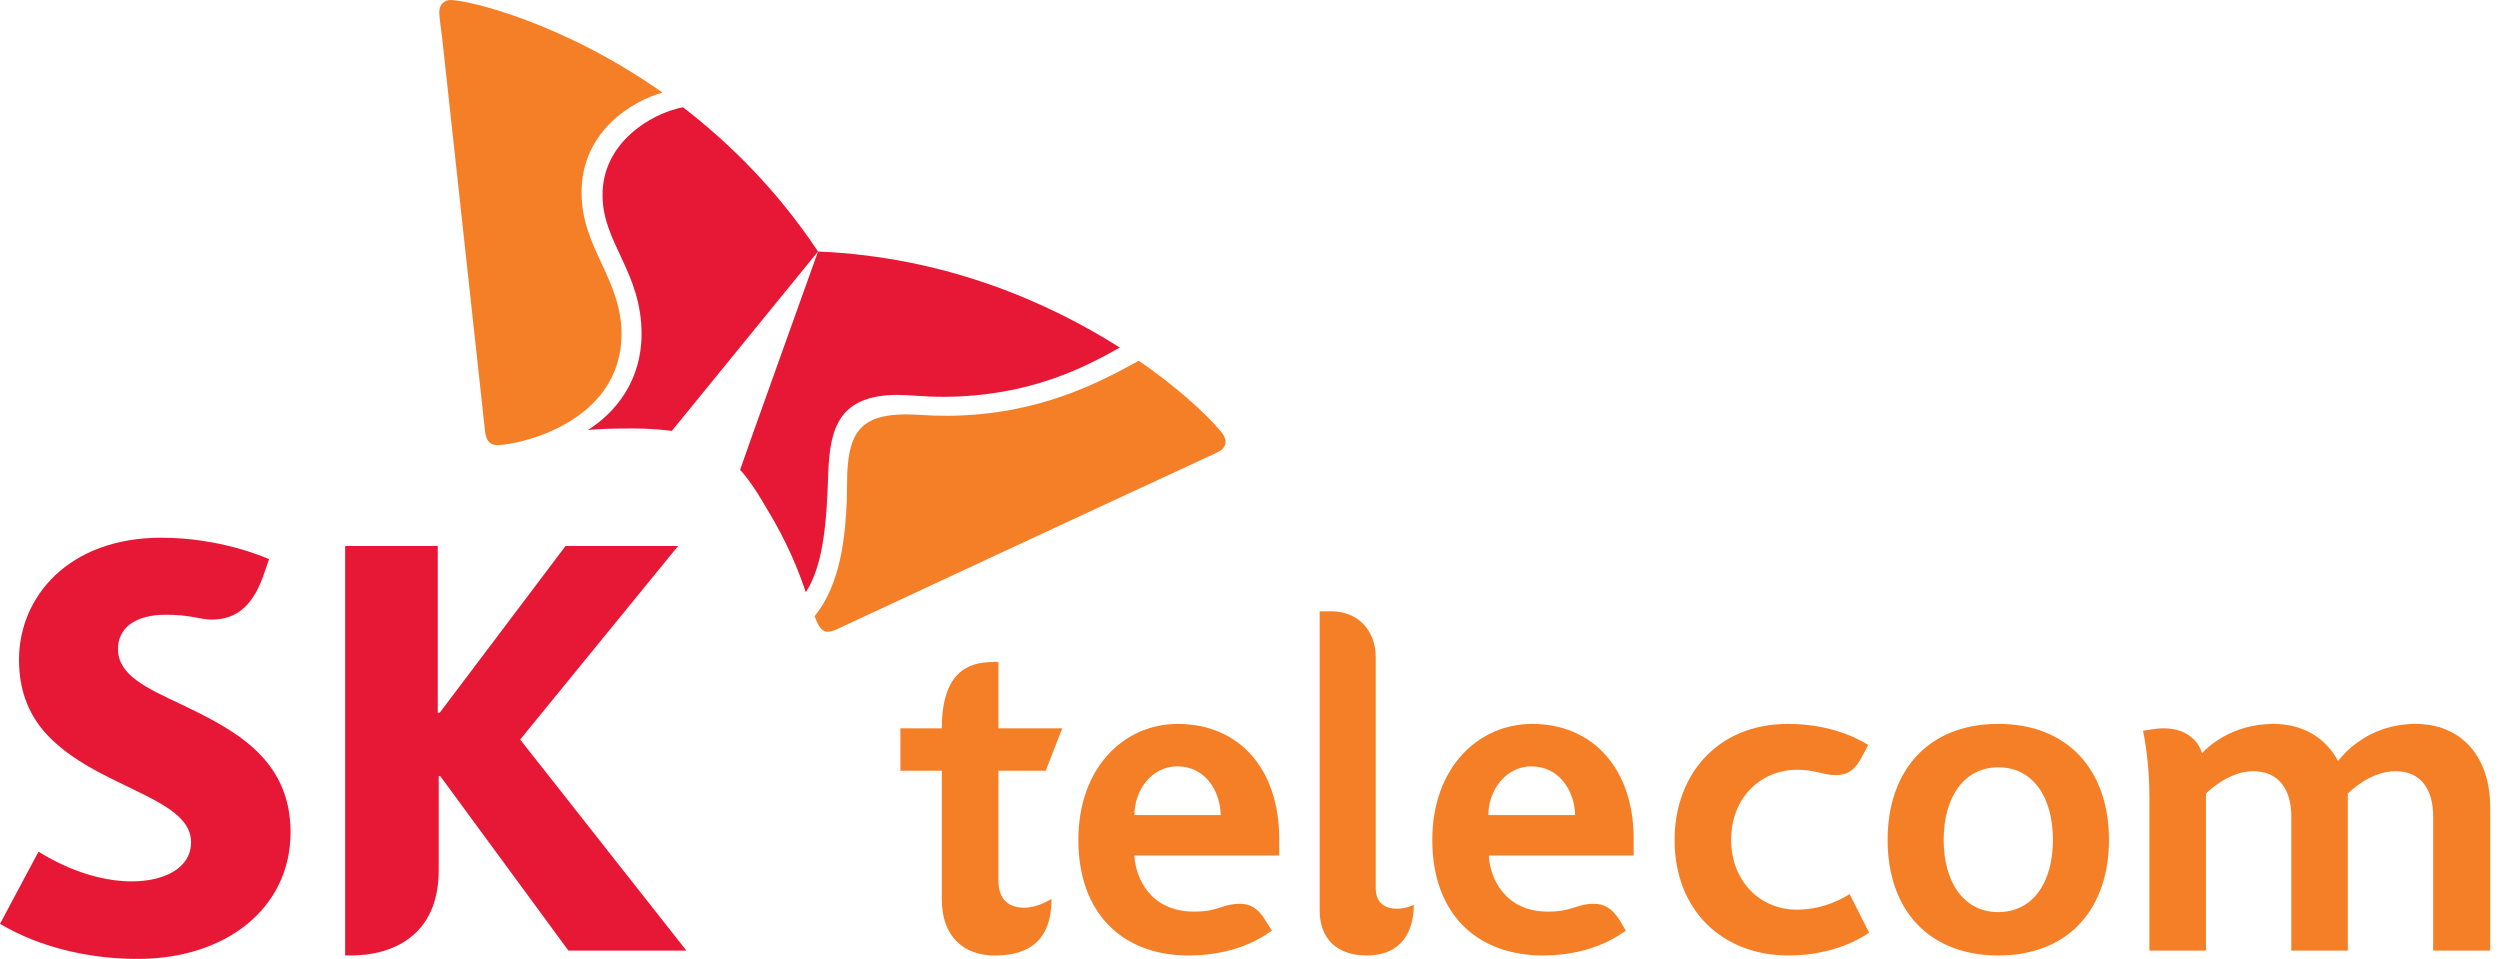
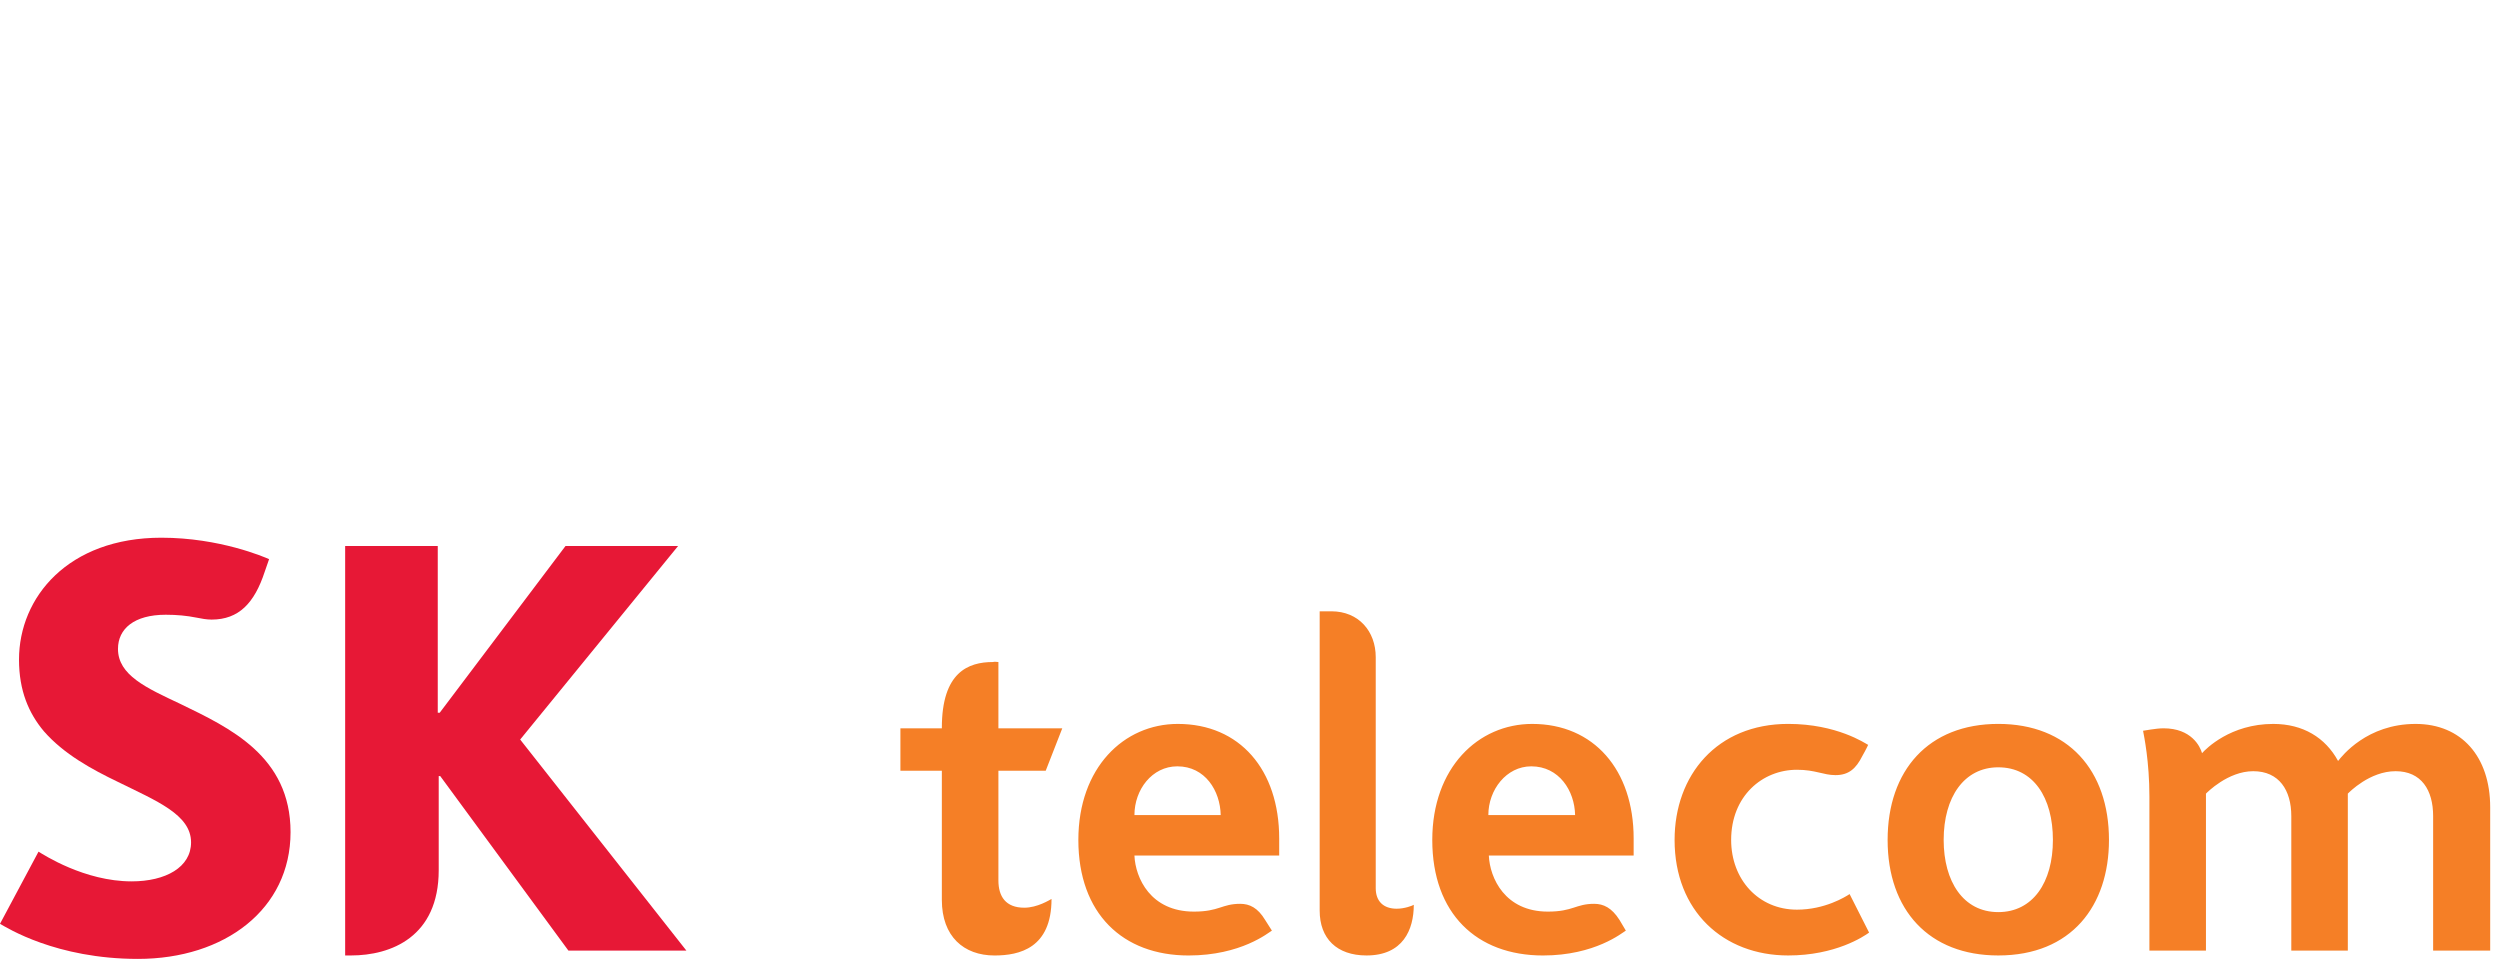
<svg xmlns="http://www.w3.org/2000/svg" width="146" height="56" viewBox="0 0 146 56" fill="none">
  <path fill-rule="evenodd" clip-rule="evenodd" d="M141.072 42.277C138.224 42.277 136.771 44.156 136.544 44.441C135.802 43.075 134.494 42.277 132.758 42.277C130.253 42.277 128.829 43.73 128.599 43.985C128.488 43.587 127.974 42.533 126.35 42.533C125.896 42.533 125.212 42.676 125.155 42.676C125.212 42.989 125.525 44.469 125.525 46.519C125.525 47.8 125.525 55.516 125.525 55.516H128.828V46.348C128.883 46.291 130.111 45.038 131.589 45.038C133.1 45.038 133.812 46.149 133.812 47.657V55.516H137.113V46.348C137.199 46.263 138.394 45.038 139.903 45.038C141.412 45.038 142.095 46.148 142.095 47.657V55.515H145.427V47.145C145.427 44.185 143.748 42.277 141.072 42.277ZM104.942 53.124C102.692 53.124 101.099 51.359 101.099 49.053C101.099 46.49 102.92 44.954 104.942 44.954C106.024 44.954 106.479 45.267 107.192 45.267C107.96 45.267 108.387 44.895 108.757 44.156C108.985 43.759 109.1 43.501 109.1 43.501C108.928 43.415 107.278 42.276 104.43 42.276C100.272 42.276 97.796 45.267 97.796 49.053C97.796 53.21 100.645 55.799 104.43 55.799C107.193 55.799 108.843 54.69 109.155 54.463L108.017 52.214C107.761 52.384 106.563 53.124 104.942 53.124ZM68.785 42.277C65.625 42.277 62.976 44.84 62.976 49.053C62.976 53.353 65.568 55.8 69.412 55.8C72.486 55.8 74.079 54.463 74.279 54.348C74.279 54.348 73.966 53.865 73.882 53.723C73.454 53.01 72.971 52.783 72.429 52.783C71.347 52.783 71.206 53.238 69.724 53.238C67.191 53.238 66.308 51.274 66.251 49.965H74.705C74.705 49.622 74.705 49.167 74.705 48.968C74.705 44.954 72.401 42.277 68.785 42.277ZM66.251 47.6C66.251 46.122 67.275 44.754 68.756 44.754C70.378 44.754 71.261 46.177 71.289 47.6H66.251ZM80.343 51.872V38.377C80.343 36.868 79.346 35.7 77.752 35.7C77.667 35.7 77.069 35.7 77.069 35.7V53.181C77.069 54.805 78.065 55.799 79.804 55.799C81.938 55.799 82.565 54.291 82.565 52.84C82.479 52.896 82.023 53.069 81.567 53.069C80.8 53.069 80.343 52.641 80.343 51.872ZM58.307 51.416V45.012H61.069L62.037 42.533H58.307V38.662C58.307 38.662 58.023 38.633 57.994 38.662C56.541 38.662 55.004 39.259 55.004 42.505V42.533H52.584V45.012H55.004V52.556C55.004 54.691 56.285 55.8 58.08 55.8C59.531 55.8 61.409 55.375 61.409 52.499C61.296 52.556 60.584 53.01 59.816 53.01C58.734 53.009 58.307 52.356 58.307 51.416ZM89.482 42.277C86.321 42.277 83.645 44.84 83.645 49.053C83.645 53.353 86.236 55.8 90.111 55.8C93.156 55.8 94.749 54.463 94.949 54.348C94.949 54.348 94.664 53.865 94.578 53.723C94.124 53.01 93.64 52.783 93.099 52.783C92.017 52.783 91.874 53.238 90.394 53.238C87.888 53.238 87.005 51.274 86.948 49.965H95.405C95.405 49.622 95.405 49.167 95.405 48.968C95.405 44.954 93.071 42.277 89.482 42.277ZM86.919 47.6C86.919 46.122 87.974 44.754 89.426 44.754C91.049 44.754 91.959 46.177 91.986 47.6H86.919ZM116.699 55.799C112.657 55.799 110.237 53.152 110.237 49.053C110.237 44.982 112.629 42.276 116.699 42.276C120.77 42.276 123.164 44.982 123.164 49.053C123.164 52.896 120.971 55.799 116.699 55.799ZM116.699 53.267C118.721 53.267 119.89 51.53 119.89 49.053C119.89 46.577 118.748 44.811 116.699 44.811C114.707 44.811 113.51 46.547 113.51 49.053C113.51 51.472 114.65 53.267 116.699 53.267Z" fill="#F57F26" />
  <path fill-rule="evenodd" clip-rule="evenodd" d="M10.534 41.109C8.541 40.17 6.89 39.431 6.89 37.894C6.89 36.725 7.829 35.901 9.679 35.901C10.334 35.901 10.905 35.956 11.473 36.069C11.758 36.127 12.069 36.184 12.356 36.184C13.95 36.184 14.861 35.216 15.458 33.394L15.715 32.654C15.458 32.54 12.84 31.402 9.423 31.402C3.985 31.402 1.11 34.875 1.11 38.52C1.11 40.341 1.679 41.651 2.561 42.704C3.73 44.041 5.353 44.925 6.889 45.664C9.138 46.775 11.158 47.572 11.158 49.194C11.158 50.647 9.679 51.472 7.686 51.472C4.924 51.472 2.534 49.907 2.249 49.737L0 53.95C0.398 54.177 3.274 56 8.056 56C13.125 56 16.968 53.095 16.968 48.597C16.968 44.156 13.41 42.505 10.534 41.109ZM30.378 43.189L39.601 31.886H33.026L25.681 41.622H25.565V31.886H20.157V55.799H20.498C22.834 55.799 25.621 54.718 25.621 50.818V45.322H25.709L33.196 55.516H40.086L30.378 43.189Z" fill="#E71836" />
-   <path fill-rule="evenodd" clip-rule="evenodd" d="M39.886 6.262C37.979 6.633 35.159 8.368 35.189 11.415C35.189 14.177 37.467 15.884 37.467 19.501C37.467 22.234 35.958 24.084 34.335 25.11C34.99 25.054 35.702 25.025 36.499 25.025C38.179 24.996 39.174 25.166 39.232 25.166L47.772 14.688C45.41 11.132 42.648 8.397 39.886 6.262Z" fill="#E71836" />
-   <path fill-rule="evenodd" clip-rule="evenodd" d="M47.062 34.59C48.143 32.909 48.285 30.235 48.372 27.53C48.485 24.996 48.997 23.088 52.385 23.061C53.154 23.061 53.865 23.173 55.146 23.173C60.13 23.148 63.376 21.437 65.397 20.298C61.268 17.68 55.261 15.003 47.772 14.688C47.289 16.057 43.502 26.591 43.218 27.445C43.275 27.471 43.931 28.213 44.755 29.665C45.98 31.657 46.635 33.338 47.062 34.59Z" fill="#E71836" />
-   <path fill-rule="evenodd" clip-rule="evenodd" d="M29.039 25.992C28.586 25.992 28.385 25.708 28.327 25.195C28.272 24.71 26.136 5.153 25.822 2.22C25.765 1.764 25.652 0.996 25.652 0.71C25.652 0.256 25.966 0 26.307 0C27.303 0 32.826 1.28 38.692 5.408C37.011 5.863 33.936 7.629 33.965 11.274C33.965 14.463 36.271 16.256 36.299 19.474C36.299 24.71 30.265 25.992 29.039 25.992Z" fill="#F57F26" />
-   <path fill-rule="evenodd" clip-rule="evenodd" d="M47.572 35.986C47.659 36.212 47.744 36.413 47.831 36.555C47.972 36.781 48.142 36.896 48.343 36.896C48.485 36.896 48.655 36.839 48.855 36.755C49.281 36.555 67.132 28.24 69.808 27.018C70.207 26.818 70.947 26.504 71.205 26.361C71.46 26.219 71.574 25.991 71.574 25.794C71.574 25.65 71.517 25.537 71.46 25.422C71.119 24.881 69.382 23.061 66.506 21.066C64.229 22.318 60.64 24.256 55.319 24.282C54.007 24.282 53.723 24.199 52.84 24.199C50.222 24.226 49.595 25.337 49.48 27.613C49.48 28.042 49.453 28.611 49.453 29.238C49.367 31.286 49.111 34.105 47.572 35.986Z" fill="#F57F26" />
</svg>